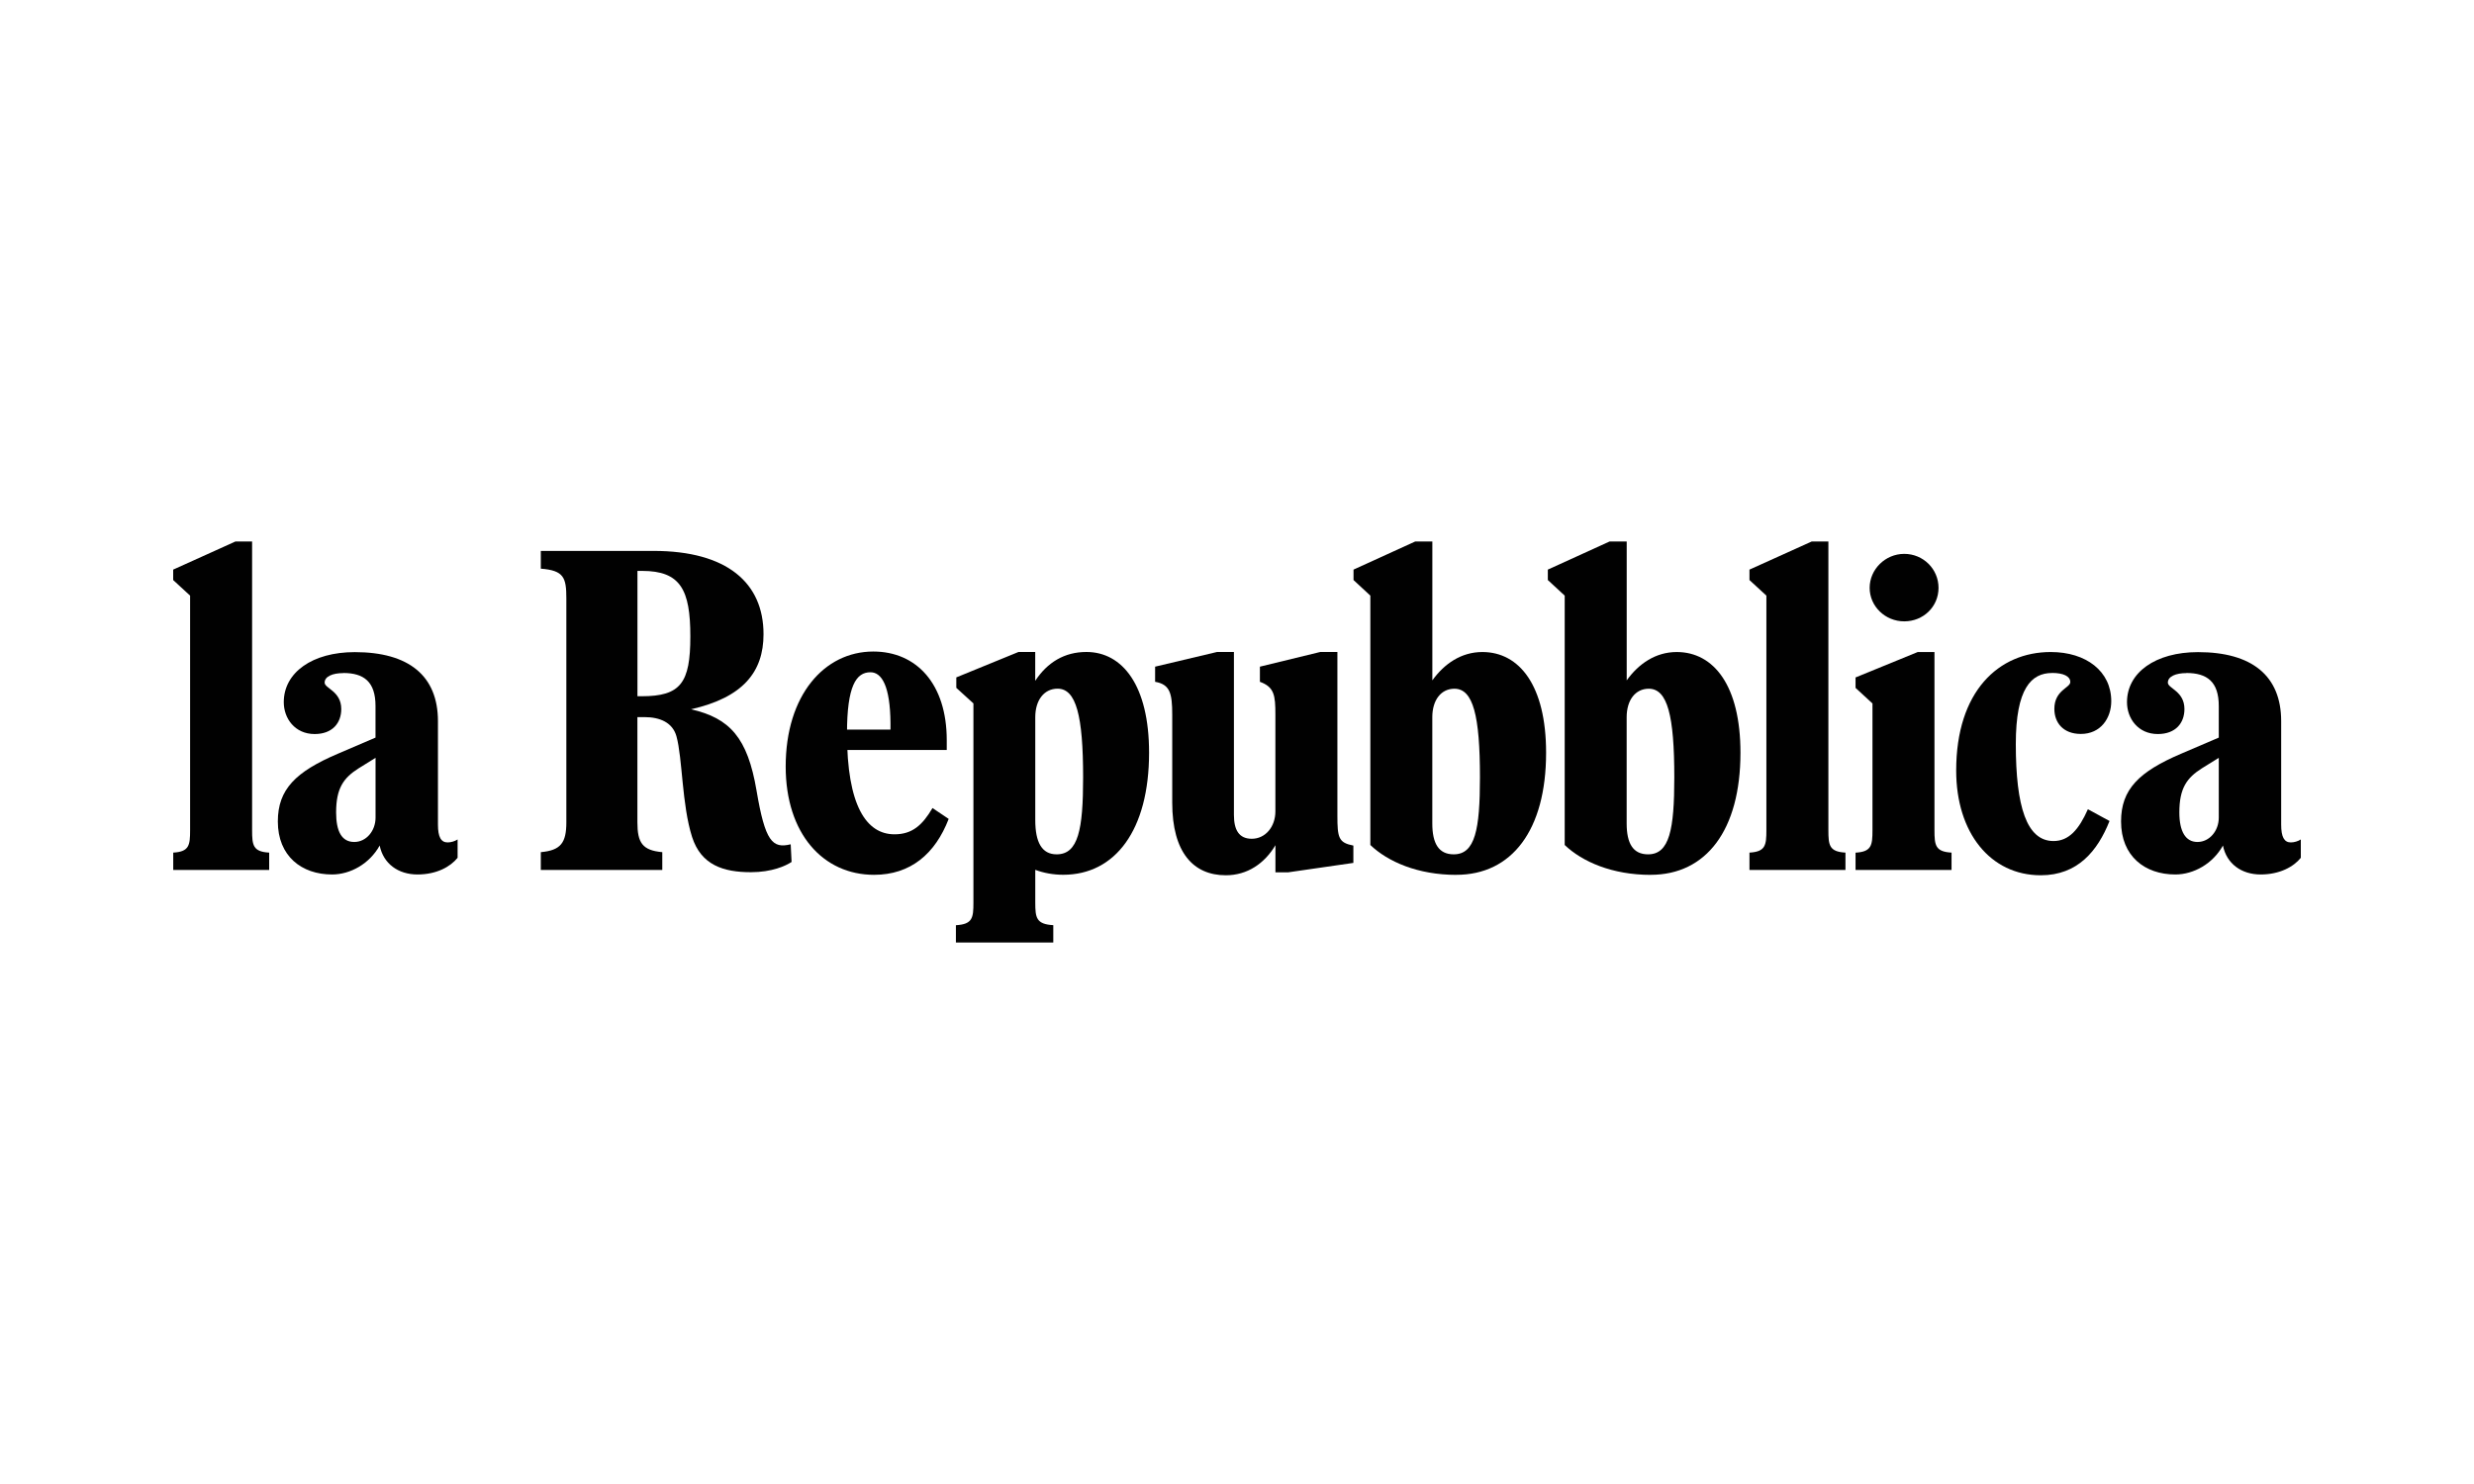
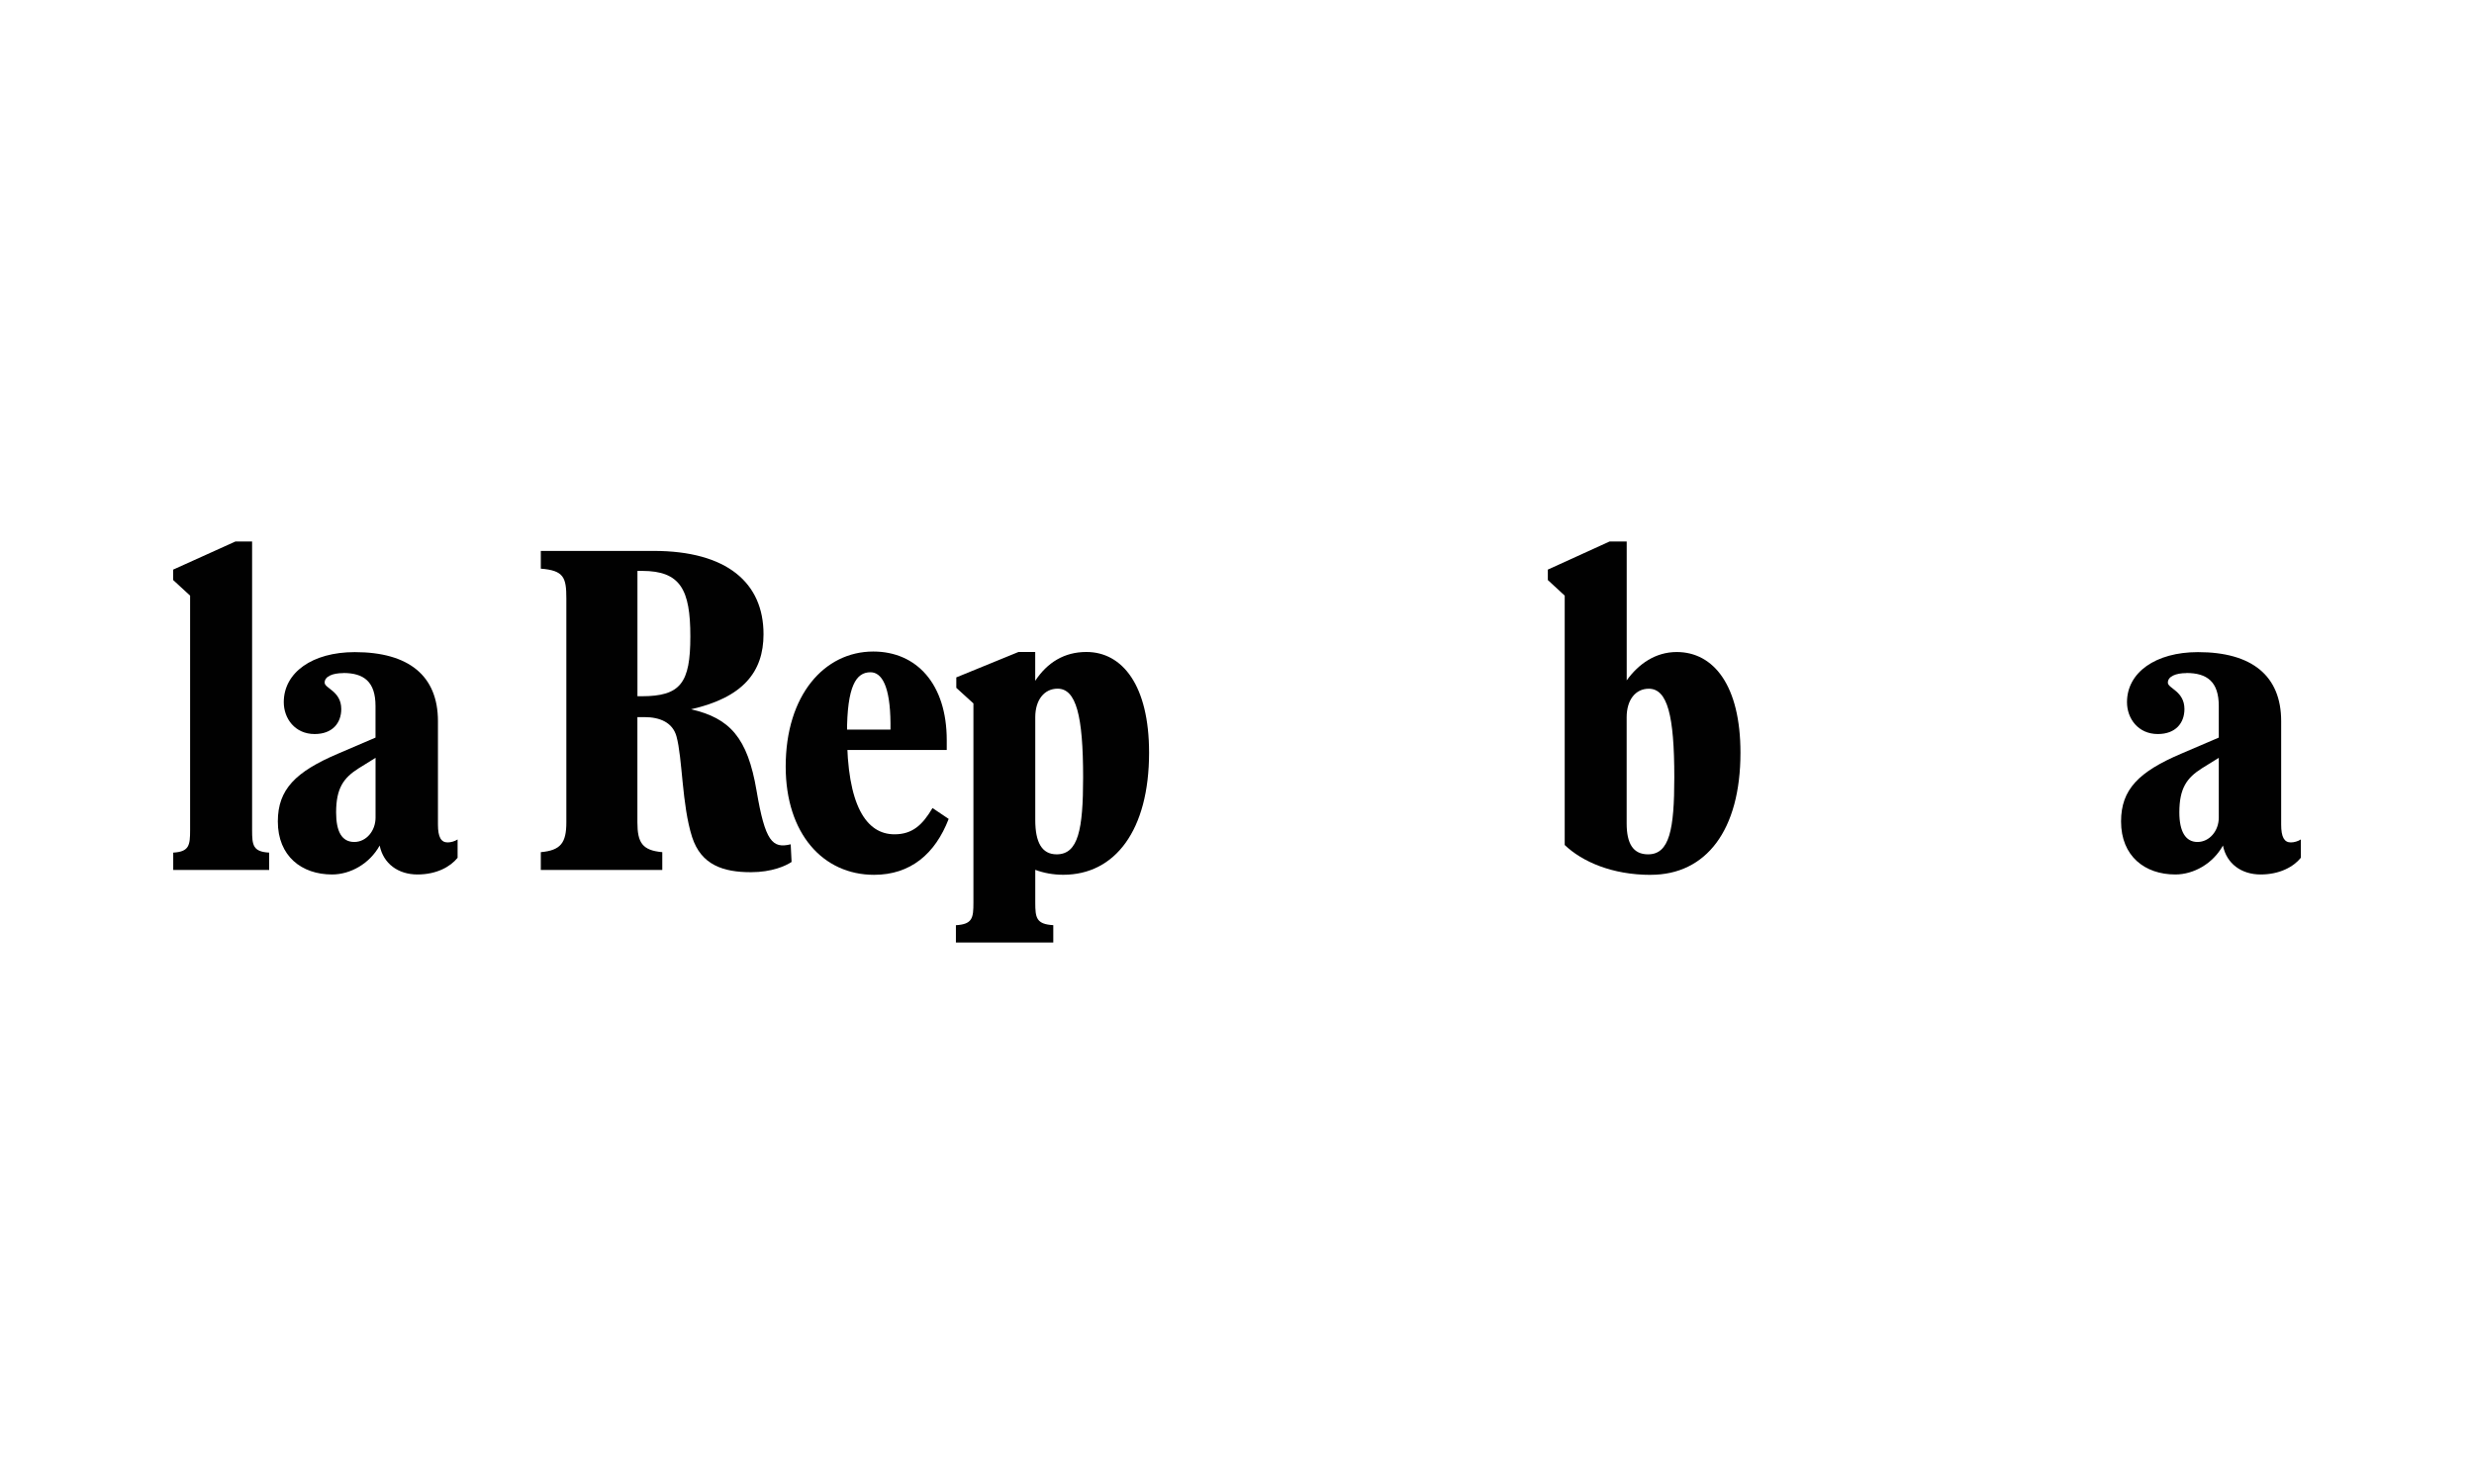
<svg xmlns="http://www.w3.org/2000/svg" id="La_Repubblica" data-name="La Repubblica" viewBox="0 0 500 300">
  <defs>
    <style>
      .cls-1 {
        fill: #010101;
        stroke-width: 0px;
      }
    </style>
  </defs>
  <path id="path256" class="cls-1" d="M35.01,175.86h19.39v-3.5c-3.27-.18-3.45-1.49-3.45-4.55v-58.34h-3.38l-12.57,5.68v2.11l3.42,3.15v47.4c0,3.06-.18,4.37-3.41,4.55v3.5Z" />
  <path id="path262" class="cls-1" d="M69.37,136.05c4.16,0,6.52,1.75,6.52,6.67v6.39l-7.63,3.27c-8.5,3.63-12.11,7.19-12.11,13.68,0,7.02,4.81,10.72,10.96,10.72,3.7,0,7.58-2.16,9.62-5.85.75,3.68,3.75,5.85,7.64,5.85s6.67-1.58,8.11-3.37v-3.71c-.54.36-1.34.6-2.01.6-1.33,0-1.96-1.08-1.96-3.6v-20.91c0-9.2-5.92-13.96-16.81-13.96-8.59,0-14.35,4.13-14.35,10.12,0,3.28,2.24,6.44,6.24,6.44,3.61,0,5.38-2.25,5.38-5.05,0-3.63-3.36-4.17-3.36-5.34,0-1.26,1.62-1.93,3.76-1.93M75.9,153.19v12.09c0,2.71-1.89,4.93-4.3,4.93-2.53,0-3.67-2.13-3.67-5.97,0-4.9,1.5-6.98,4.54-8.91l3.43-2.13Z" />
  <path id="path268" class="cls-1" d="M139.68,143.38c10.46-2.38,14.63-7.52,14.63-15.17,0-10.36-7.35-16.84-22.24-16.84h-22.77v3.59c4.67.36,5.16,1.8,5.16,6.03v45.24c0,4.15-1.12,5.68-5.16,6.04v3.6h24.55v-3.6c-4.01-.36-5.03-1.89-5.03-6.04v-21.26h1.42c3.13,0,5.69,1.09,6.47,3.87,1.24,4.47,1.08,13.83,3.16,20.36,1.83,5.68,6.32,7.12,11.89,7.12,4.24,0,7.02-1.27,8.22-2.07l-.18-3.57c-3.7.9-5.16-.56-6.9-10.84-1.81-10.73-5.41-14.65-13.22-16.45M128.83,115.41h.94c7.79,0,9.75,3.83,9.75,13.25s-1.96,12.09-9.85,12.09h-.84v-25.33Z" />
  <path id="path274" class="cls-1" d="M169.38,151.61h21.96v-1.98c0-11.39-6.12-17.92-14.85-17.92-9.89,0-17.7,8.83-17.7,23.24,0,13.61,7.58,21.9,17.86,21.9,7.37,0,12.35-4.23,15.08-11.3l-3.27-2.2c-2.02,3.42-4.06,5.31-7.68,5.31-5.71,0-9.6-5.83-9.6-20.41,0-9.6,1.85-12.35,4.74-12.35,2.27,0,3.99,2.74,4.05,10.3v1.29h-10.59v4.14Z" />
  <path id="path280" class="cls-1" d="M193.2,190.53h19.67v-3.5c-3.42-.19-3.64-1.49-3.64-4.55v-6.64c1.69.64,3.62,1,5.66,1,10.48,0,17.34-9.01,17.34-24.68,0-13.57-5.36-20.36-12.67-20.36-4.46,0-7.89,2.12-10.34,5.83v-5.83h-3.38l-12.57,5.14v2.11l3.46,3.15v40.29c0,3.06-.18,4.36-3.54,4.55v3.5ZM209.23,144.99c0-3.51,1.83-5.77,4.51-5.77,3.74,0,5.16,5.41,5.16,17.94,0,10.54-.98,15.55-5.35,15.55-2.99,0-4.32-2.43-4.32-6.93v-20.78Z" />
-   <path id="path286" class="cls-1" d="M249.39,131.8h-3.42l-12.52,2.97v3.06c3,.52,3.46,2.32,3.46,6.62v17.81c0,10.09,4.28,14.68,10.83,14.68,4.32,0,7.8-2.34,10.03-6.08v5.49h2.54l13.21-1.91v-3.5c-3-.59-3.23-1.58-3.23-6.12v-33.02h-3.46l-12.2,2.97v3.06c2.91,1.06,3.13,2.73,3.13,6.62v19.57c0,3.11-2.01,5.54-4.77,5.54-2.59,0-3.61-1.79-3.61-4.81v-32.94Z" />
-   <path id="path292" class="cls-1" d="M294.33,176.85c11.2,0,18.14-9.01,18.14-24.68,0-13.56-5.38-20.36-12.88-20.36-4.28,0-7.71,2.39-10.11,5.73v-28.07h-3.47l-12.46,5.68v2.11l3.4,3.15v50.41c3.52,3.37,9.58,6.04,17.39,6.04M289.47,145c0-3.51,1.79-5.77,4.47-5.77,3.78,0,5.16,5.41,5.16,17.94,0,10.54-.98,15.54-5.3,15.54-3.04,0-4.33-2.2-4.33-6.25v-21.46Z" />
  <path id="path298" class="cls-1" d="M333.61,176.85c11.2,0,18.14-9.01,18.14-24.68,0-13.56-5.39-20.36-12.88-20.36-4.28,0-7.71,2.39-10.11,5.73v-28.07h-3.47l-12.47,5.68v2.11l3.41,3.15v50.41c3.52,3.37,9.58,6.04,17.39,6.04M328.75,145c0-3.51,1.79-5.77,4.47-5.77,3.78,0,5.16,5.41,5.16,17.94,0,10.54-.98,15.54-5.3,15.54-3.04,0-4.33-2.2-4.33-6.25v-21.46Z" />
-   <path id="path304" class="cls-1" d="M353.57,175.86h19.4v-3.5c-3.28-.18-3.45-1.49-3.45-4.55v-58.34h-3.38l-12.57,5.68v2.11l3.42,3.15v47.4c0,3.06-.18,4.37-3.42,4.55v3.5Z" />
-   <path id="path310" class="cls-1" d="M375.01,175.86h19.4v-3.5c-3.28-.18-3.45-1.49-3.45-4.55v-36h-3.38l-12.57,5.14v2.11l3.42,3.15v25.61c0,3.06-.18,4.37-3.42,4.55v3.5ZM377.86,118.84c0,3.72,3.13,6.77,6.99,6.77s6.93-2.96,6.93-6.77-3.09-6.87-6.93-6.87-6.99,3.14-6.99,6.87" />
-   <path id="path316" class="cls-1" d="M414.73,136.04c2.27,0,3.68.66,3.68,1.84s-3.22,1.64-3.22,5.42c0,2.76,1.75,5.07,5.36,5.07,4.01,0,6.14-3.2,6.14-6.62,0-6.03-5.05-9.94-12.23-9.94-10.52,0-19.11,7.92-19.11,23.96,0,12.61,6.93,21.17,17.1,21.17,7.45,0,11.48-4.9,13.89-10.97l-4.37-2.38c-1.83,4.13-3.86,6.43-6.95,6.43-5.42,0-7.62-6.94-7.62-19.61,0-11.28,3.15-14.36,7.32-14.36" />
  <path id="path322" class="cls-1" d="M441.88,136.05c4.16,0,6.54,1.75,6.54,6.67v6.39l-7.64,3.27c-8.5,3.63-12.11,7.19-12.11,13.68,0,7.02,4.81,10.72,10.96,10.72,3.7,0,7.59-2.16,9.63-5.85.74,3.68,3.74,5.85,7.62,5.85s6.68-1.58,8.12-3.37v-3.71c-.54.36-1.34.6-2.02.6-1.33,0-1.95-1.08-1.95-3.6v-20.91c0-9.2-5.93-13.96-16.81-13.96-8.6,0-14.35,4.13-14.35,10.12,0,3.28,2.23,6.44,6.23,6.44,3.62,0,5.38-2.25,5.38-5.05,0-3.63-3.35-4.17-3.35-5.34,0-1.26,1.61-1.93,3.75-1.93M448.42,153.19v12.09c0,2.71-1.9,4.93-4.31,4.93s-3.66-2.13-3.66-5.97c0-4.9,1.51-6.98,4.54-8.91l3.43-2.13Z" />
</svg>